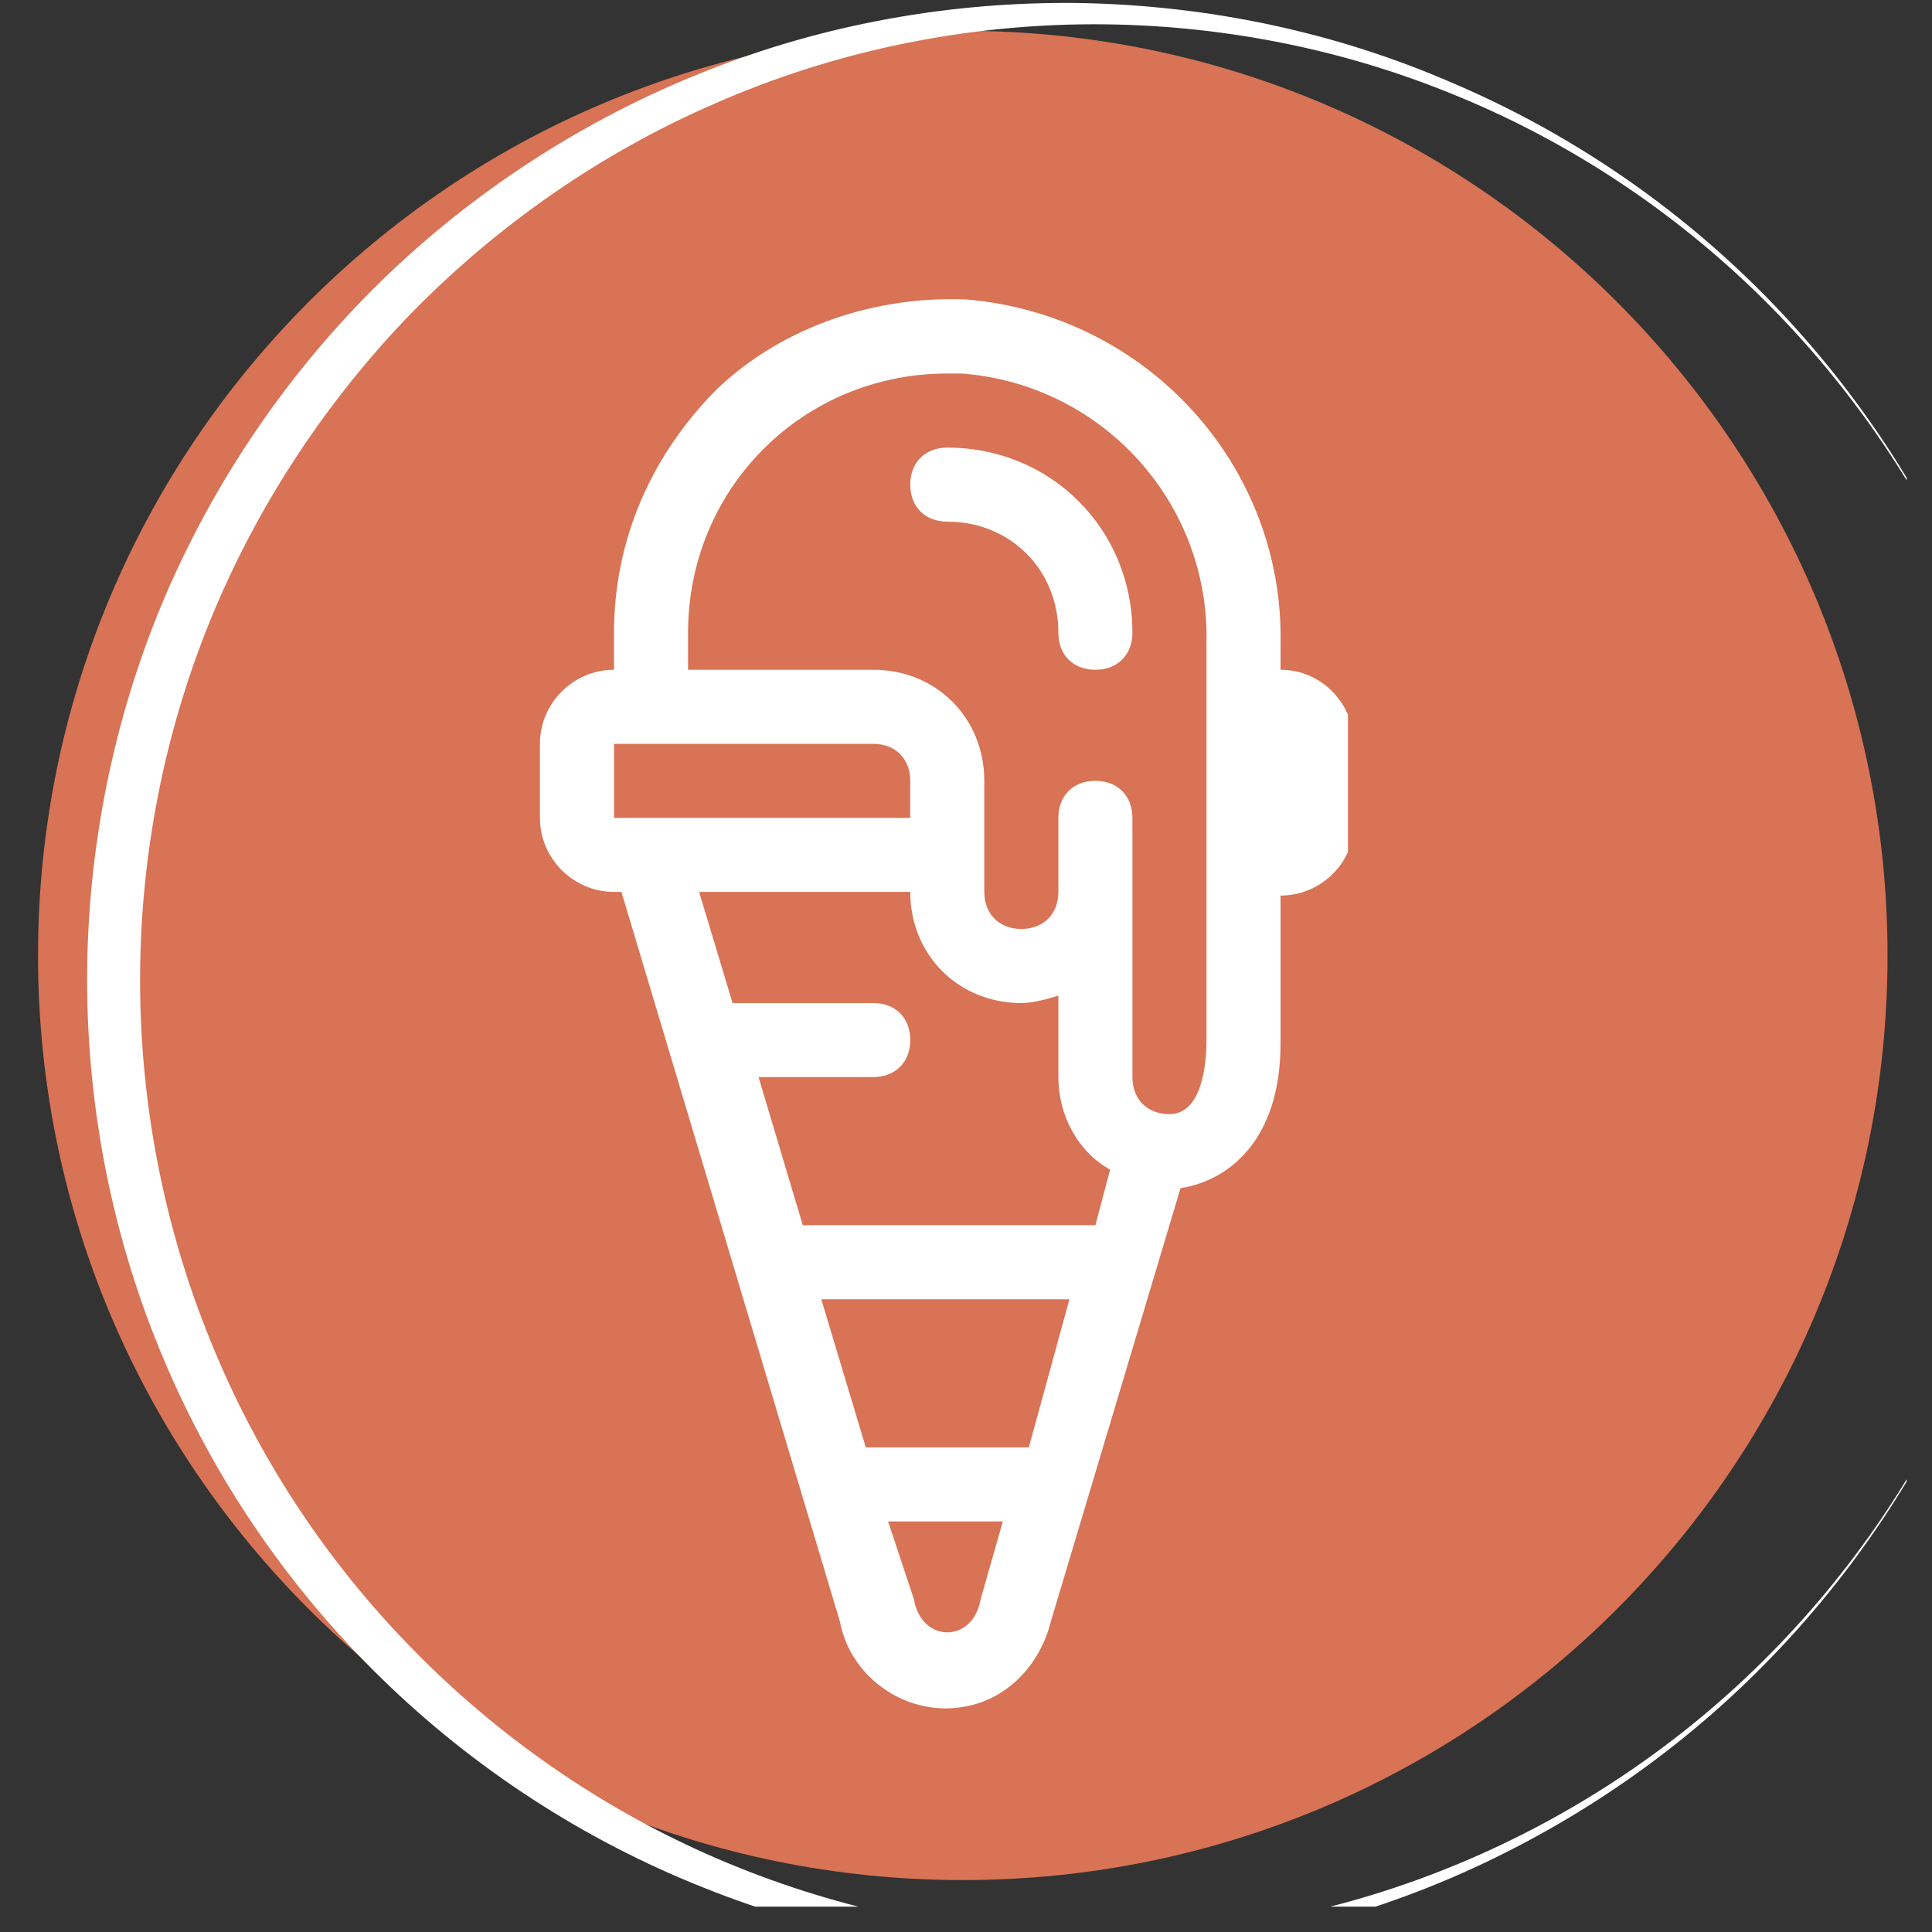
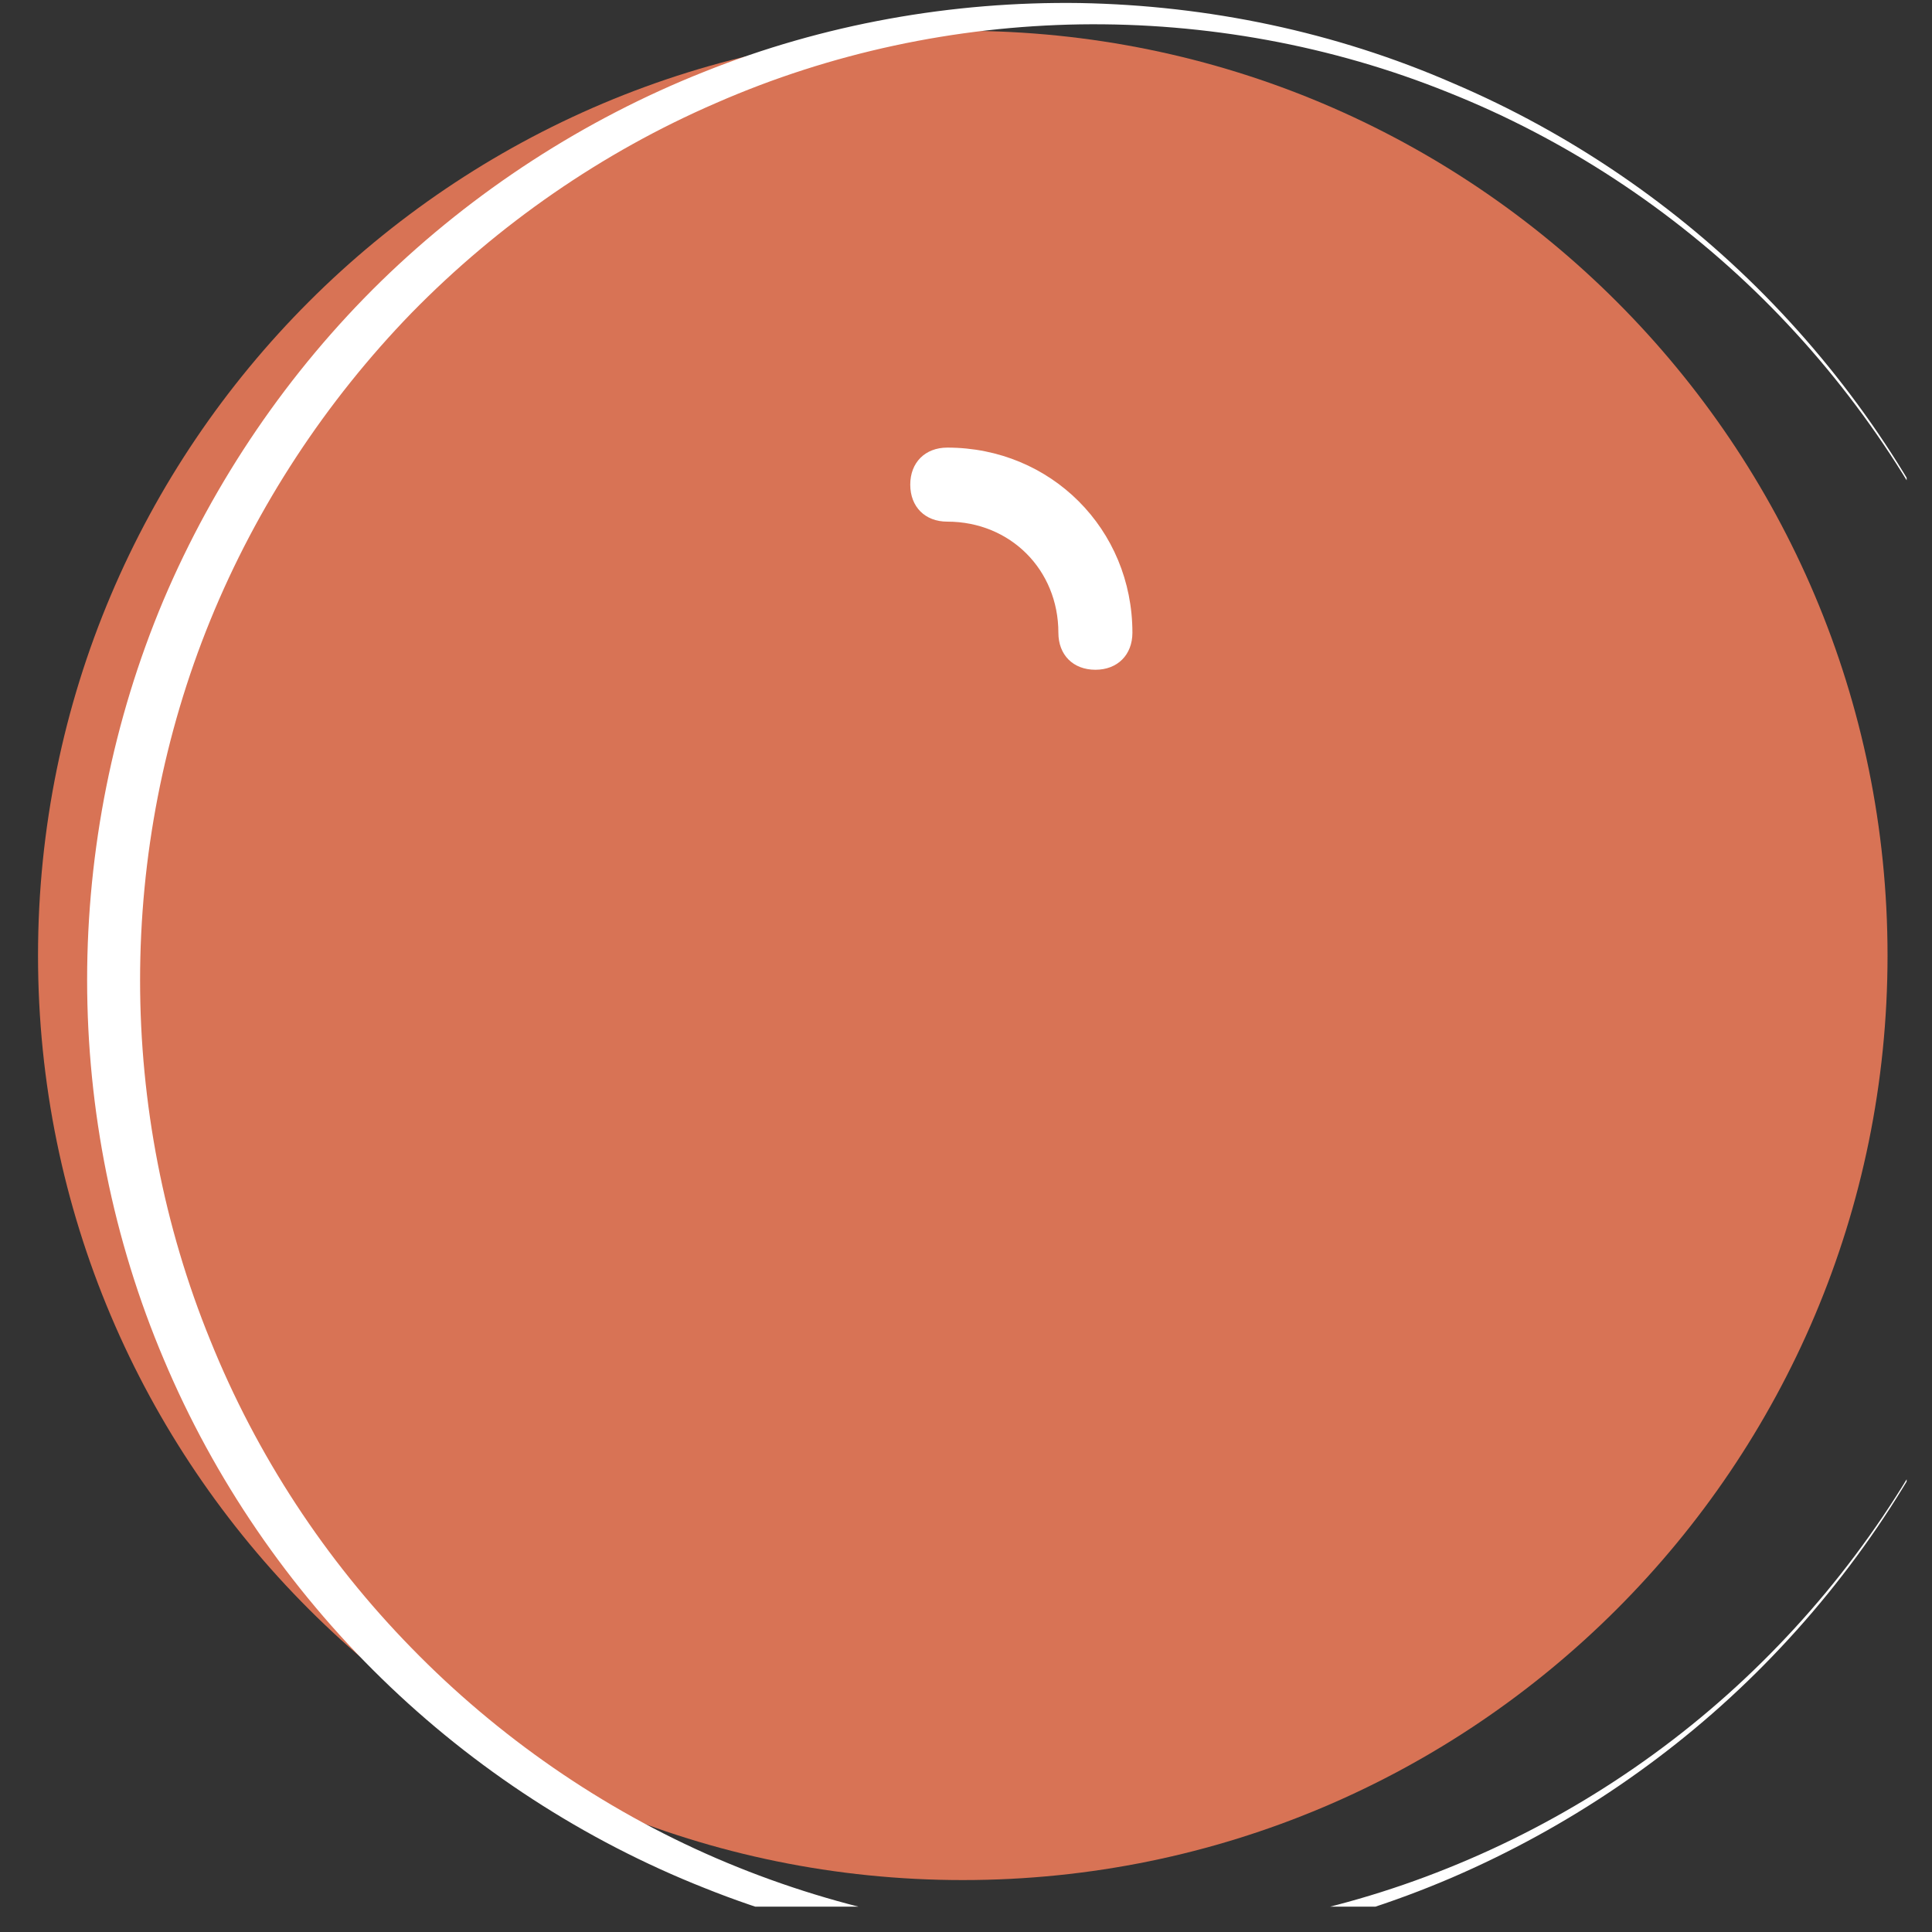
<svg xmlns="http://www.w3.org/2000/svg" width="50" viewBox="0 0 37.5 37.5" height="50" preserveAspectRatio="xMidYMid meet">
  <rect x="0" y="0" width="37.5" height="37.5" fill="#333333" stroke="none" />
  <defs>
    <clipPath id="52169187f9">
      <path d="M 0.738 0.598 L 36.637 0.598 L 36.637 36.492 L 0.738 36.492 Z M 0.738 0.598 " clip-rule="nonzero" />
    </clipPath>
    <clipPath id="d7ab243549">
      <path d="M 18.688 0.598 C 8.777 0.598 0.738 8.633 0.738 18.547 C 0.738 28.457 8.777 36.492 18.688 36.492 C 28.602 36.492 36.637 28.457 36.637 18.547 C 36.637 8.633 28.602 0.598 18.688 0.598 Z M 18.688 0.598 " clip-rule="nonzero" />
    </clipPath>
    <clipPath id="c97ffbb569">
      <path d="M 1.691 0 L 37.008 0 L 37.008 37.008 L 1.691 37.008 Z M 1.691 0 " clip-rule="nonzero" />
    </clipPath>
    <clipPath id="c2723533a4">
      <path d="M 10.48 5.738 L 26.164 5.738 L 26.164 33.305 L 10.48 33.305 Z M 10.48 5.738 " clip-rule="nonzero" />
    </clipPath>
  </defs>
  <g clip-path="url(#52169187f9)">
    <g clip-path="url(#d7ab243549)">
      <path fill="#d87355" d="M 0.738 0.598 L 36.637 0.598 L 36.637 36.492 L 0.738 36.492 Z M 0.738 0.598 " fill-opacity="1" fill-rule="nonzero" />
    </g>
  </g>
  <g clip-path="url(#c97ffbb569)">
    <path fill="#ffffff" d="M 20.965 37.98 C 23.449 37.941 25.914 37.418 28.18 36.445 C 30.445 35.469 32.523 34.059 34.246 32.309 C 35.973 30.559 37.363 28.473 38.293 26.207 C 39.23 23.938 39.711 21.484 39.711 19.027 C 39.711 21.484 39.223 23.938 38.285 26.207 C 37.344 28.473 35.938 30.547 34.195 32.266 C 32.453 33.988 30.367 35.352 28.098 36.262 C 25.832 37.176 23.387 37.617 20.957 37.582 C 18.527 37.547 16.117 37.023 13.898 36.066 C 11.684 35.109 9.664 33.707 7.992 31.992 C 6.312 30.277 4.977 28.238 4.082 26.016 C 3.18 23.805 2.719 21.41 2.719 19.027 C 2.719 16.637 3.18 14.25 4.082 12.039 C 4.984 9.828 6.324 7.789 7.992 6.07 C 9.672 4.355 11.684 2.957 13.898 2 C 16.129 1.023 18.539 0.512 20.965 0.473 C 23.395 0.438 25.844 0.879 28.109 1.793 C 30.375 2.695 32.461 4.066 34.211 5.793 C 35.953 7.516 37.355 9.582 38.301 11.852 C 39.25 14.117 39.727 16.57 39.727 19.027 C 39.727 16.57 39.25 14.117 38.312 11.852 C 37.371 9.574 35.992 7.5 34.266 5.746 C 32.543 3.996 30.465 2.578 28.199 1.613 C 25.914 0.617 23.449 0.105 20.965 0.059 C 18.484 0.023 15.984 0.465 13.664 1.395 C 11.344 2.316 9.195 3.707 7.398 5.457 C 5.602 7.211 4.156 9.332 3.172 11.652 C 2.195 13.973 1.691 16.5 1.691 19.02 C 1.691 21.539 2.195 24.066 3.18 26.387 C 4.156 28.707 5.609 30.828 7.406 32.578 C 9.203 34.332 11.344 35.723 13.672 36.645 C 15.984 37.574 18.484 38.016 20.965 37.98 Z M 20.965 37.98 " fill-opacity="1" fill-rule="nonzero" />
  </g>
  <g clip-path="url(#c2723533a4)">
-     <path fill="#ffffff" d="M 24.855 13 L 24.855 12.496 C 24.926 9.047 22.266 6.102 18.746 5.812 C 17.02 5.742 15.223 6.316 13.93 7.539 C 12.637 8.832 11.918 10.484 11.918 12.281 L 11.918 13 C 11.129 13 10.48 13.648 10.48 14.438 L 10.48 15.875 C 10.48 16.664 11.129 17.312 11.918 17.312 L 12.062 17.312 L 16.301 31.469 C 16.52 32.621 17.668 33.34 18.746 33.121 C 19.535 32.98 20.184 32.332 20.398 31.469 L 22.914 23.062 C 23.848 22.918 24.855 22.129 24.855 20.258 L 24.855 17.383 C 25.645 17.383 26.293 16.738 26.293 15.945 L 26.293 14.508 C 26.293 13.648 25.645 13 24.855 13 Z M 11.918 15.875 L 11.918 14.438 L 16.949 14.438 C 17.379 14.438 17.668 14.727 17.668 15.156 L 17.668 15.875 Z M 19.035 31.039 C 18.961 31.469 18.676 31.684 18.387 31.684 C 18.098 31.684 17.812 31.469 17.738 31.039 L 17.238 29.531 L 19.465 29.531 Z M 19.969 28.094 L 16.805 28.094 L 15.941 25.219 L 20.758 25.219 Z M 21.262 23.781 L 15.582 23.781 L 14.723 20.906 L 16.949 20.906 C 17.379 20.906 17.668 20.617 17.668 20.188 C 17.668 19.754 17.379 19.469 16.949 19.469 L 14.219 19.469 L 13.57 17.312 L 17.668 17.312 C 17.668 18.535 18.602 19.469 19.824 19.469 C 20.039 19.469 20.328 19.395 20.543 19.324 L 20.543 20.906 C 20.543 21.625 20.902 22.344 21.547 22.703 Z M 23.418 20.188 C 23.418 20.617 23.344 21.625 22.699 21.625 C 22.266 21.625 21.98 21.336 21.98 20.906 L 21.98 15.875 C 21.98 15.445 21.691 15.156 21.262 15.156 C 20.828 15.156 20.543 15.445 20.543 15.875 L 20.543 17.312 C 20.543 17.742 20.254 18.031 19.824 18.031 C 19.395 18.031 19.105 17.742 19.105 17.312 L 19.105 15.156 C 19.105 13.934 18.172 13 16.949 13 L 13.355 13 L 13.355 12.281 C 13.355 9.48 15.582 7.25 18.387 7.25 C 18.457 7.25 18.602 7.25 18.676 7.25 C 21.406 7.465 23.488 9.766 23.418 12.496 Z M 23.418 20.188 " fill-opacity="1" fill-rule="nonzero" />
-   </g>
+     </g>
  <path fill="#ffffff" d="M 21.262 13 C 20.828 13 20.543 12.711 20.543 12.281 C 20.543 11.059 19.609 10.125 18.387 10.125 C 17.957 10.125 17.668 9.84 17.668 9.406 C 17.668 8.977 17.957 8.688 18.387 8.688 C 20.398 8.688 21.98 10.27 21.98 12.281 C 21.98 12.711 21.691 13 21.262 13 Z M 21.262 13 " fill-opacity="1" fill-rule="nonzero" />
</svg>